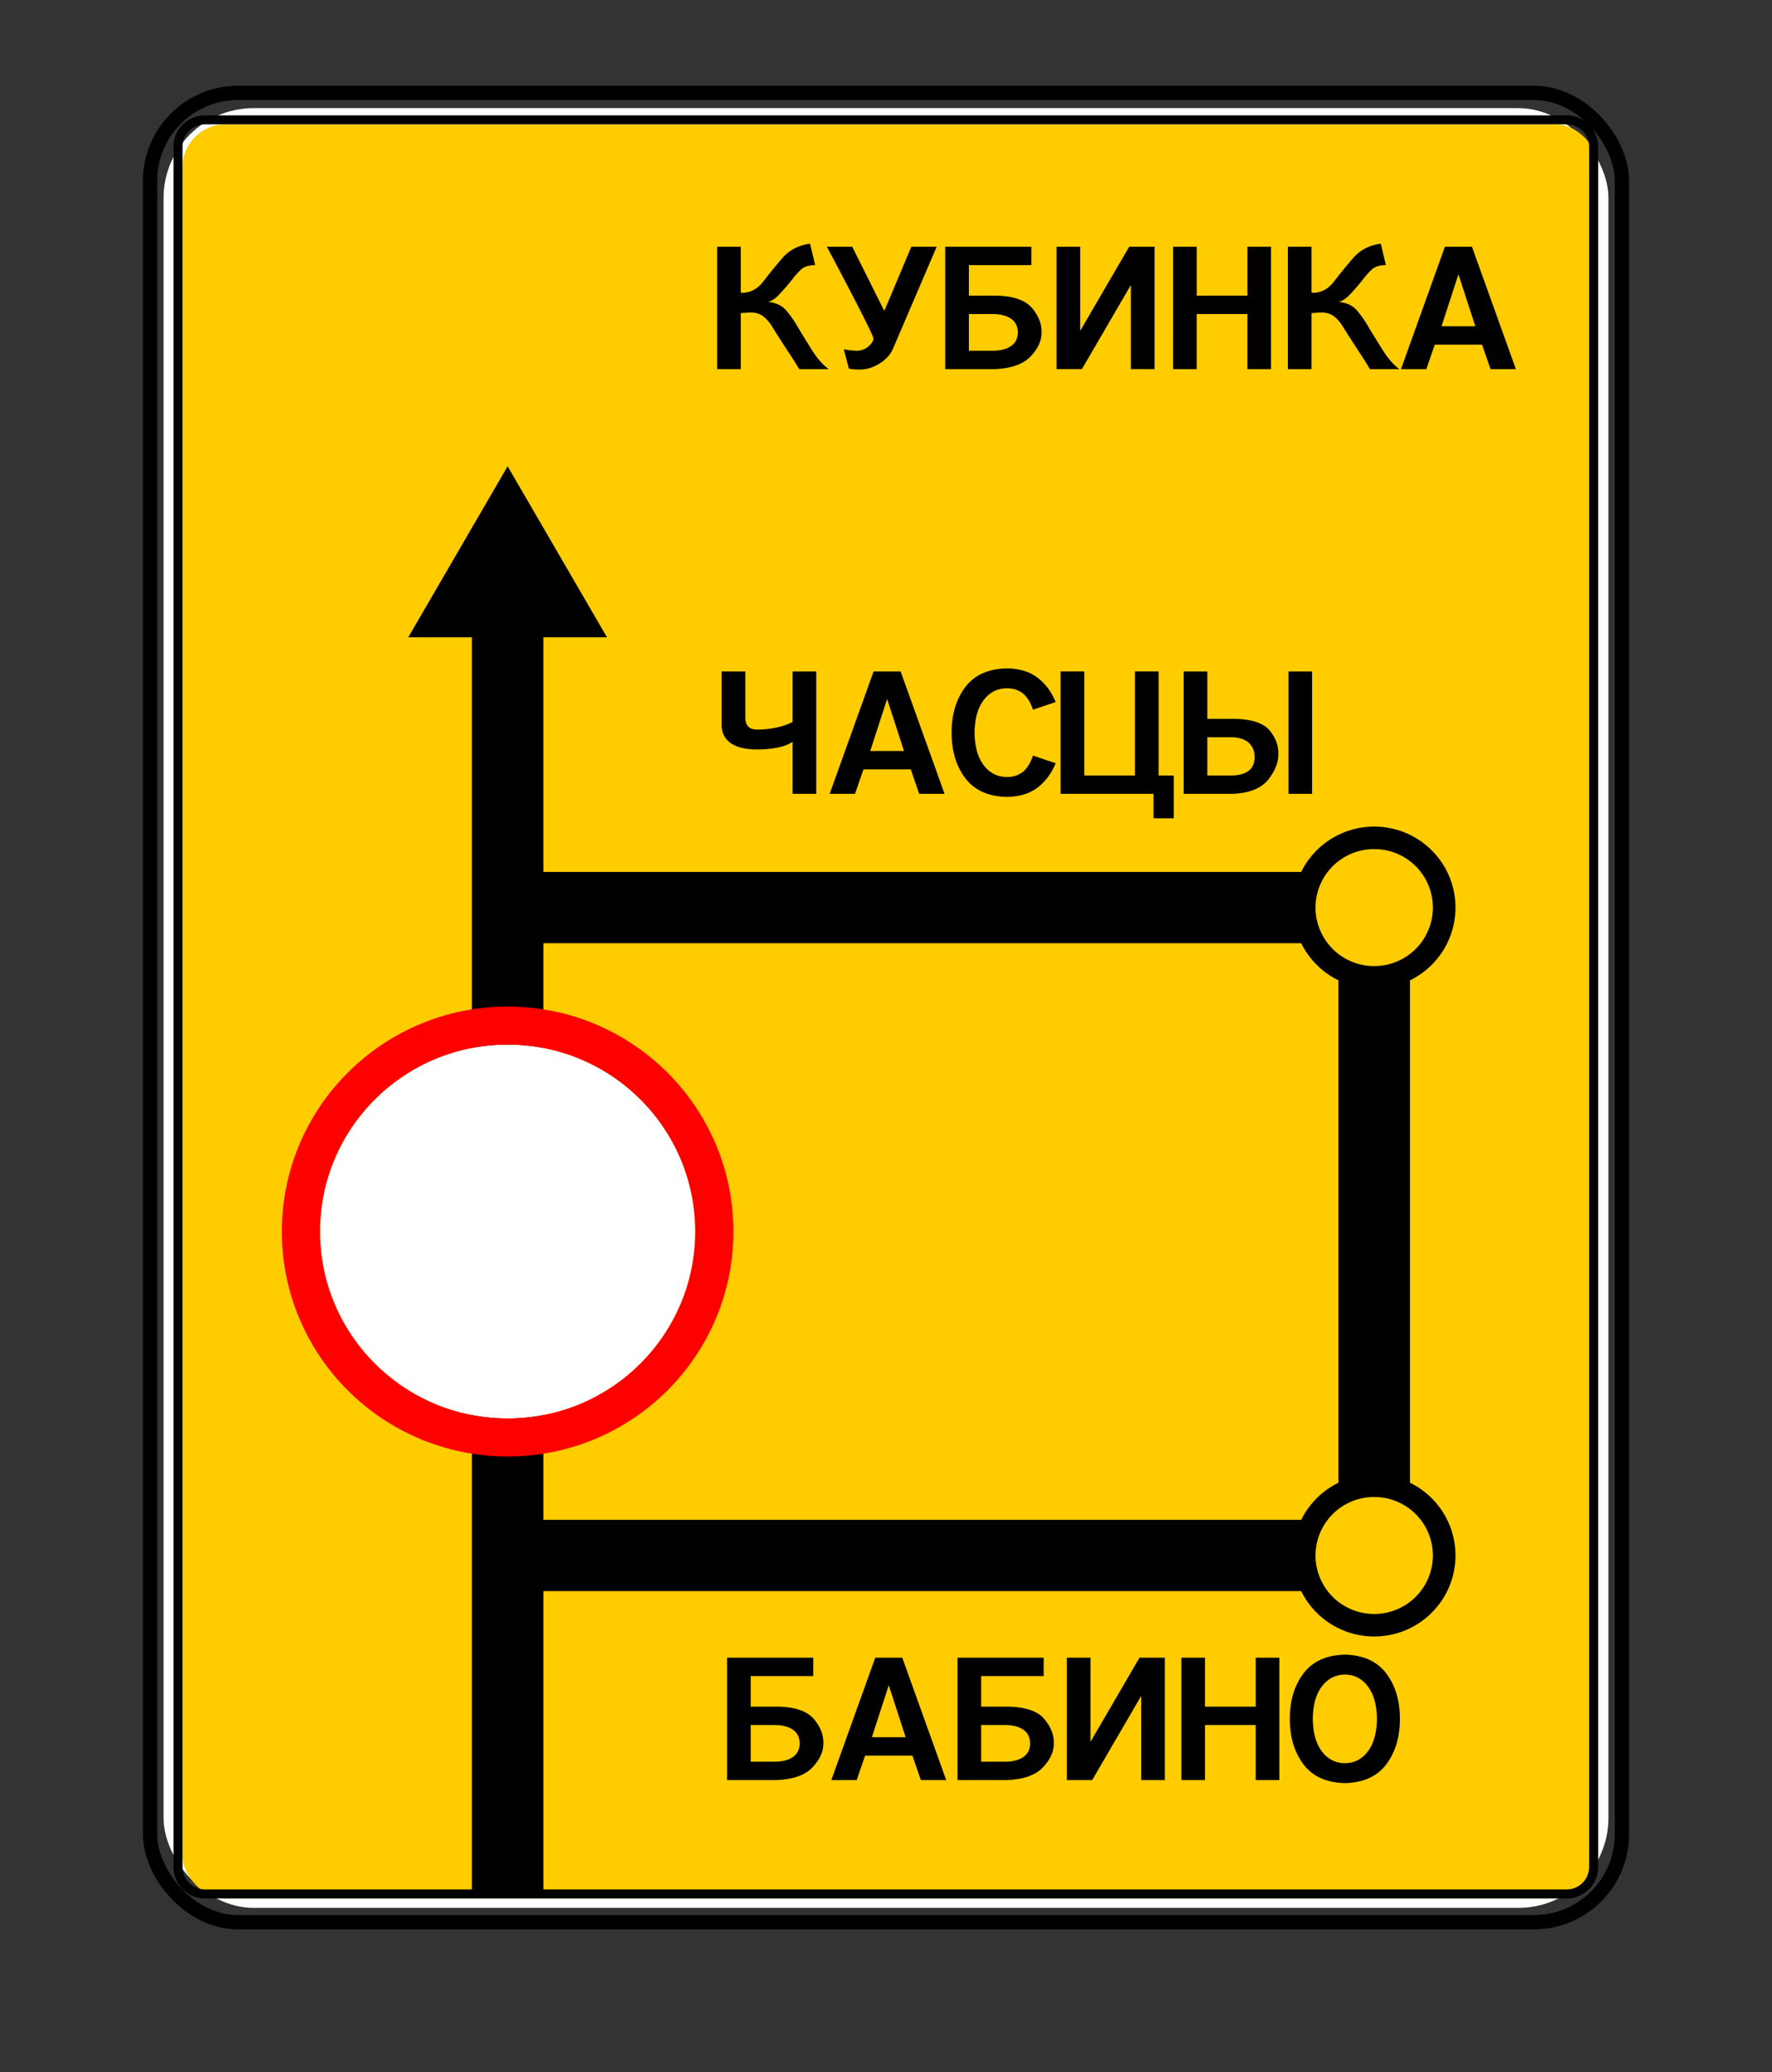
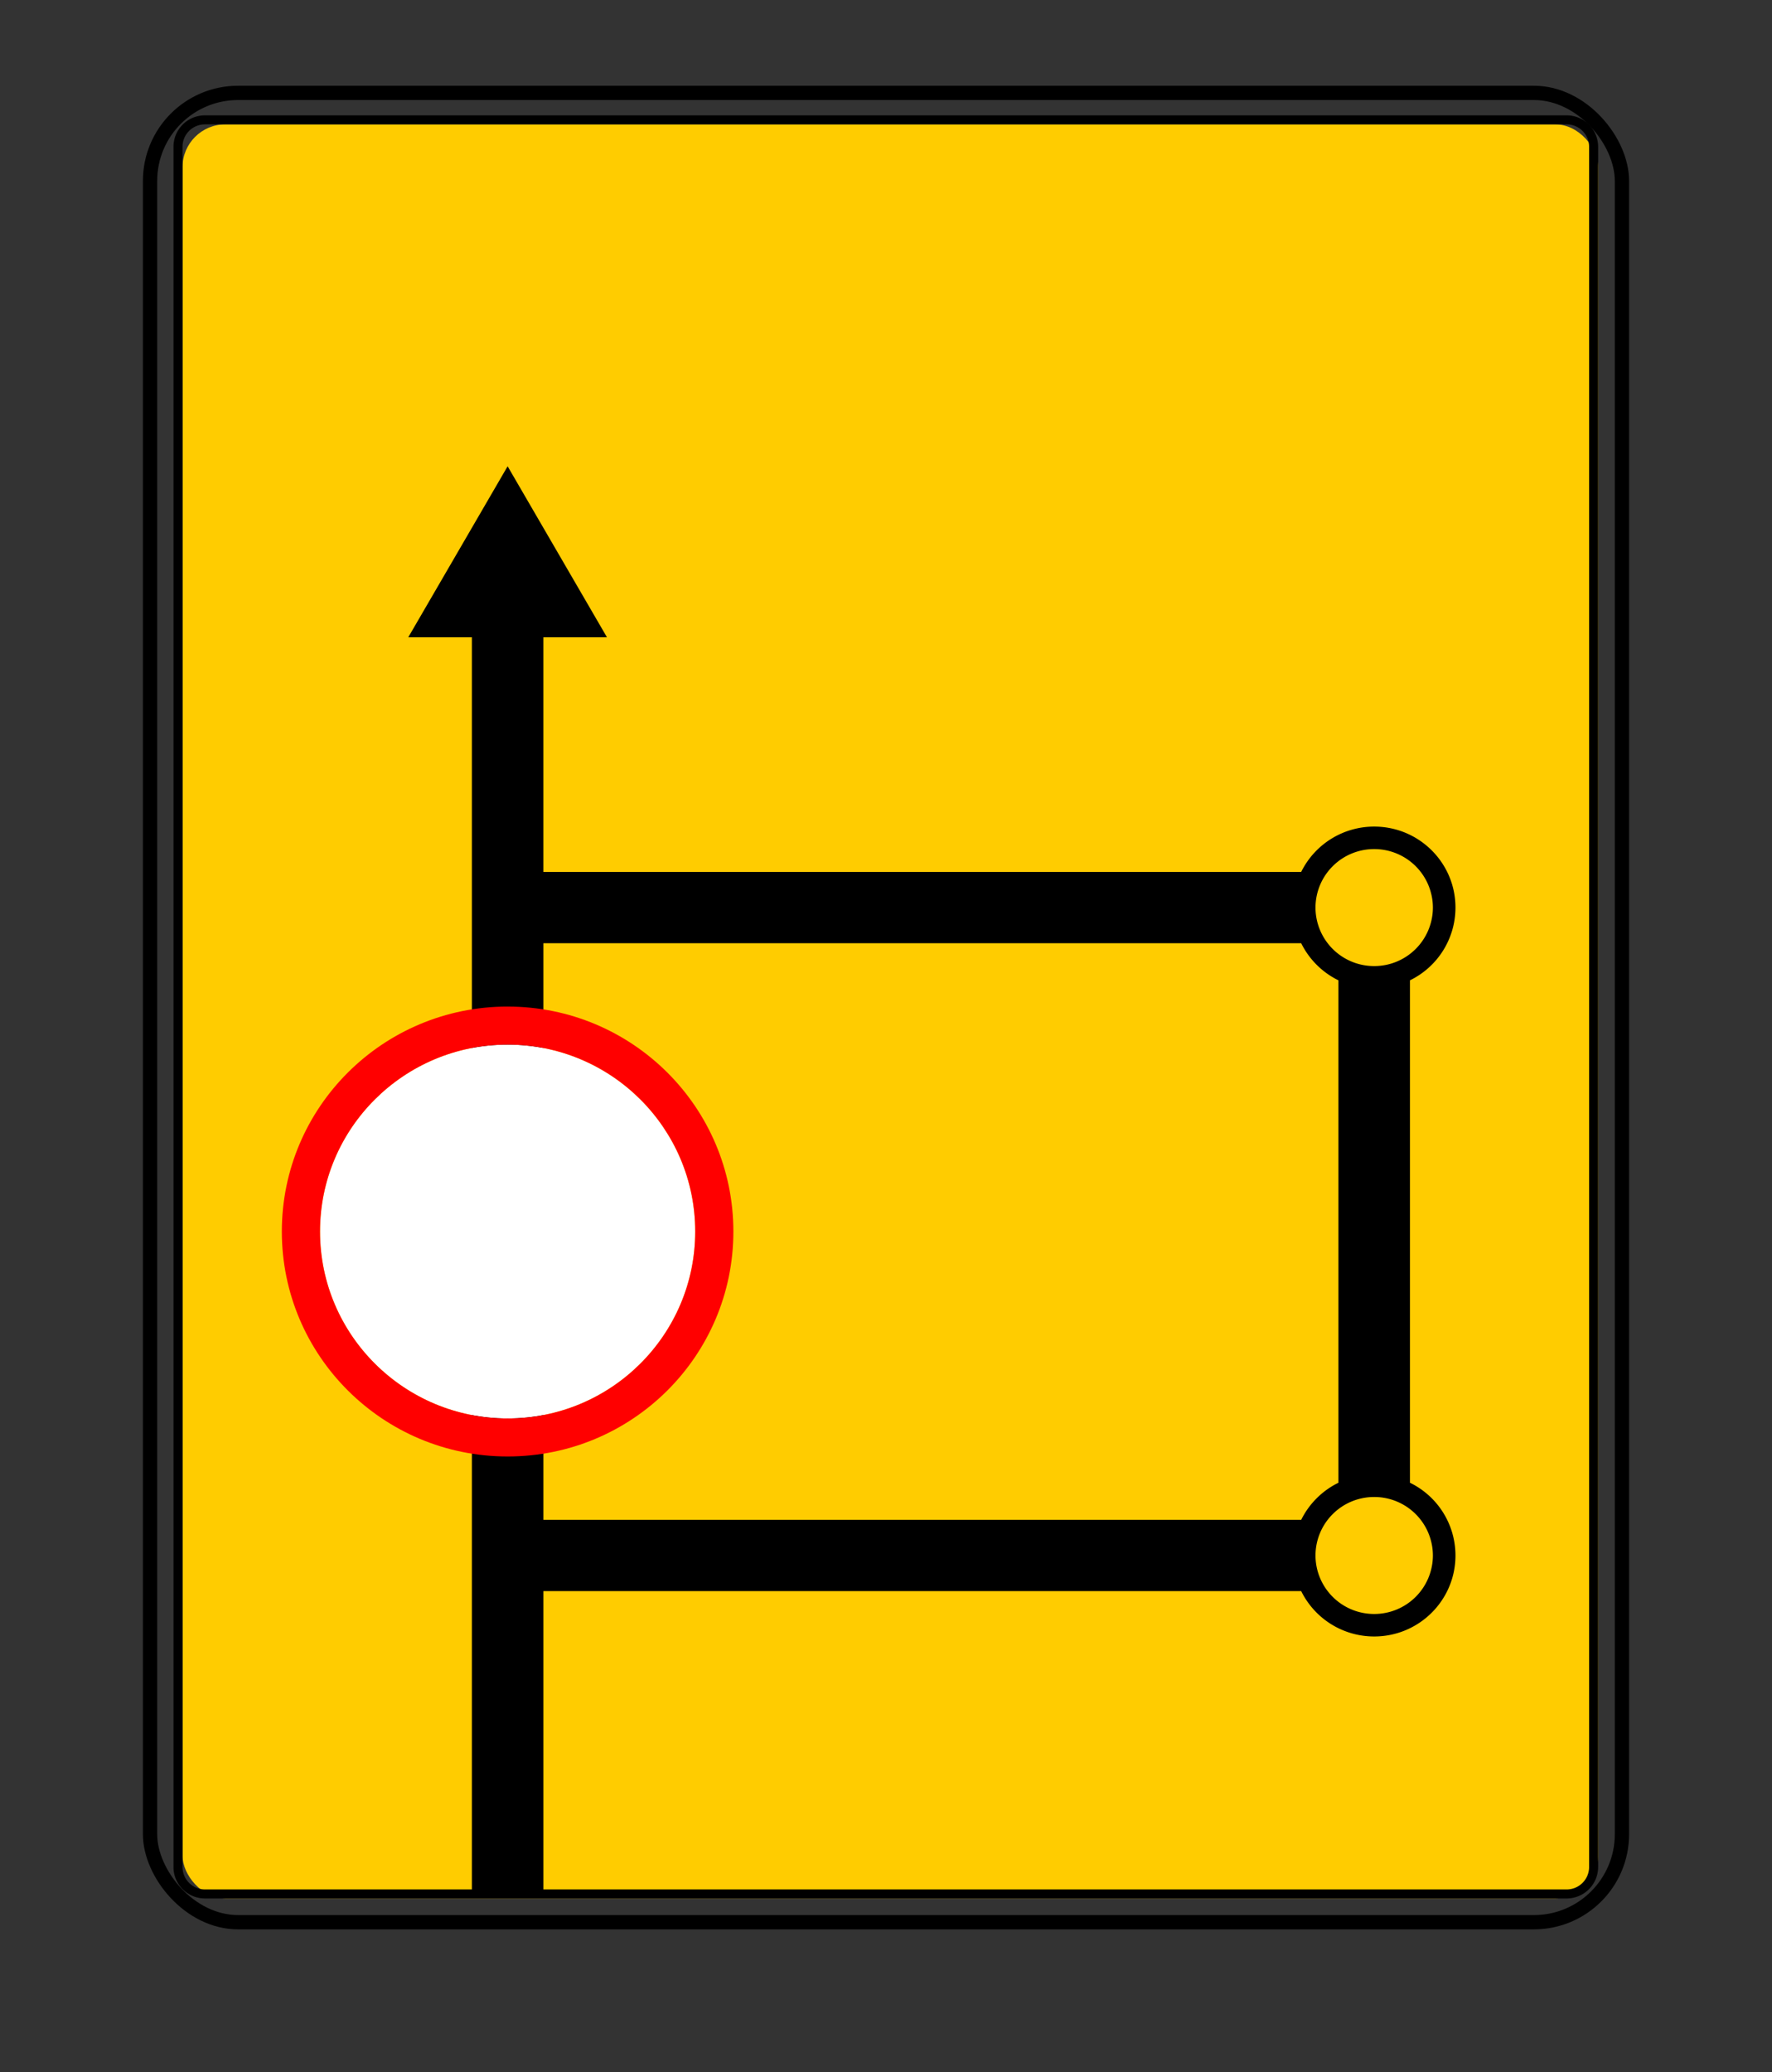
<svg xmlns="http://www.w3.org/2000/svg" width="124" height="145">
  <rect width="100%" height="100%" fill="#333333" stroke="none" />
  <g transform="translate(10 6)" fill="none" fill-rule="evenodd">
-     <rect fill="#FFF" fill-rule="nonzero" x="1.444" y="1.567" width="101.111" height="125.928" rx="6.3" />
    <rect fill="#FC0" fill-rule="nonzero" x="2.772" y="2.701" width="99.062" height="124.137" rx="3" />
    <rect stroke="#000" x=".5" y=".5" width="103" height="128" rx="6.16" />
    <path d="M4.348 2.071A2.202 2.202 0 0 0 2.14 4.276v120.357c0 1.221.985 2.205 2.208 2.205h95.277a2.202 2.202 0 0 0 2.208-2.205V4.276a2.202 2.202 0 0 0-2.208-2.205H4.348zm0 .63h95.277c.874 0 1.577.703 1.577 1.575v120.357c0 .872-.703 1.575-1.577 1.575H4.348a1.573 1.573 0 0 1-1.577-1.575V4.276c0-.872.703-1.575 1.577-1.575z" fill="#000" fill-rule="nonzero" />
    <path d="M25.522 26.627L18.57 38.59h4.45v87.835h5.004v-21.093h53.03a5.689 5.689 0 0 0 5.109 3.174c3.14 0 5.687-2.537 5.687-5.667a5.665 5.665 0 0 0-3.185-5.09V62.595a5.665 5.665 0 0 0 3.185-5.09c0-3.13-2.546-5.667-5.687-5.667a5.689 5.689 0 0 0-5.11 3.174h-53.03V38.59h4.45l-6.951-11.963zm60.64 26.785a4.1 4.1 0 0 1 4.108 4.093 4.1 4.1 0 0 1-4.107 4.093 4.1 4.1 0 0 1-4.108-4.093 4.1 4.1 0 0 1 4.108-4.093zm-58.138 6.586h53.03a5.698 5.698 0 0 0 2.606 2.597V97.75a5.698 5.698 0 0 0-2.606 2.597h-53.03V59.998zm58.139 38.749a4.1 4.1 0 0 1 4.107 4.092 4.1 4.1 0 0 1-4.107 4.093 4.1 4.1 0 0 1-4.108-4.093 4.1 4.1 0 0 1 4.108-4.092z" fill="#000" fill-rule="nonzero" />
    <path d="M38.649 80.172c0 7.223-5.877 13.08-13.127 13.08-7.25 0-13.128-5.857-13.128-13.08 0-7.224 5.877-13.08 13.128-13.08 7.25 0 13.127 5.856 13.127 13.08z" fill="#FFF" fill-rule="nonzero" />
    <path d="M25.522 64.43c-8.726 0-15.8 7.048-15.8 15.742 0 8.693 7.074 15.74 15.8 15.74 8.725 0 15.798-7.047 15.798-15.74 0-8.694-7.073-15.741-15.798-15.741zm0 2.662c7.25 0 13.127 5.856 13.127 13.08 0 7.223-5.877 13.08-13.127 13.08-7.25 0-13.128-5.857-13.128-13.08 0-7.224 5.877-13.08 13.128-13.08z" fill="red" fill-rule="nonzero" />
    <g fill="#000" fill-rule="nonzero">
-       <path d="M40.499 40.983v3.746c0 .54.207.96.62 1.258.414.299 1.035.45 1.862.455a7.75 7.75 0 0 0 1.286-.107c.48-.076.88-.219 1.197-.428v3.639h1.655v-8.563h-1.655v3.532a4.294 4.294 0 0 1-1.108.388 6.524 6.524 0 0 1-1.375.147c-.293-.002-.505-.078-.635-.229-.13-.151-.195-.365-.192-.642v-3.196h-1.655zM50.895 46.549l1.183-3.64 1.182 3.64h-2.365zm.237-5.566l-3.074 8.563h1.773l.592-1.713h3.31l.591 1.713h1.773l-3.073-8.563h-1.892zM60.443 40.769c-1.299.032-2.266.47-2.901 1.317-.636.845-.952 1.905-.95 3.178-.002 1.274.314 2.334.95 3.18.635.845 1.602 1.284 2.9 1.316.893-.011 1.615-.23 2.167-.656.552-.425.973-.992 1.262-1.699l-1.587-.535c-.178.53-.42.914-.725 1.15-.306.237-.678.353-1.116.349-.663-.01-1.2-.286-1.611-.83-.412-.544-.623-1.302-.636-2.275.013-.972.224-1.73.636-2.274.411-.544.948-.82 1.61-.83.439-.004.81.112 1.117.348.306.237.547.62.725 1.15l1.587-.534c-.289-.707-.71-1.274-1.262-1.7-.552-.426-1.274-.644-2.166-.655zM64.219 49.546h6.503v1.713h1.418v-2.997h-1.064v-7.28H69.42v7.28h-3.547v-7.28h-1.655zM80.161 49.546h1.655v-8.563h-1.655v8.563zm-7.33 0h3.429c1.167-.05 1.995-.38 2.482-.99.488-.611.725-1.209.71-1.793.024-.57-.173-1.115-.591-1.632-.42-.518-1.207-.794-2.365-.83h-2.01v-3.318h-1.655v8.563zm1.655-1.284v-2.676h1.655c.535.004.944.129 1.227.374.283.245.426.584.429 1.017-.003.428-.146.75-.429.963-.283.214-.692.322-1.227.322h-1.655z" />
-     </g>
+       </g>
    <g fill="#000" fill-rule="nonzero">
-       <path d="M40.183 11.264v8.563h1.655v-3.915c.015-.002.103-.01.266-.023.162-.013.31-.02.443-.023.349.003.642.097.88.283.237.185.456.448.657.788.316.508.66 1.043 1.028 1.605.37.562.64.99.813 1.285h2.06c-.41-.306-.782-.725-1.117-1.255a98.942 98.942 0 0 1-1.01-1.635 7.93 7.93 0 0 0-.84-1.214c-.29-.339-.72-.54-1.289-.606.242-.029.519-.211.831-.548.313-.336.588-.653.825-.95a5.71 5.71 0 0 1 .678-.766c.215-.197.54-.299.977-.305l-.355-1.498c-.807.111-1.452.447-1.935 1.007a37.3 37.3 0 0 0-1.331 1.63c-.405.526-.892.794-1.463.803a.352.352 0 0 1-.074-.009.15.15 0 0 1-.044-.021v-3.196h-1.655zM49.4 19.781c.056.023.15.042.28.055.13.014.313.021.547.021.434-.008.869-.145 1.304-.409.436-.264.75-.601.942-1.013l3.074-7.171h-1.773l-1.892 4.495-2.246-4.495h-1.774a335.482 335.482 0 0 1 1.63 3.09c.425.814.798 1.545 1.12 2.193.323.648.493 1.028.51 1.14-.01.175-.125.358-.345.548-.22.19-.481.292-.786.307a4.489 4.489 0 0 1-.65-.053 4.565 4.565 0 0 1-.296-.054l.354 1.346zM56.144 19.827h3.43c1.171-.04 2.019-.335 2.541-.883.522-.549.778-1.11.768-1.686.02-.575-.197-1.137-.65-1.686-.453-.548-1.26-.843-2.423-.883H57.8v-2.14h4.374v-1.285h-6.03v8.563zm1.656-1.285v-2.569h1.655c.54 0 .968.108 1.286.322.317.214.48.535.487.963-.007.428-.17.75-.487.963-.318.214-.747.321-1.286.321H57.8zM70.791 19.827v-8.563h-1.773L65.59 17.15v-5.887h-1.655v8.563h1.774l3.428-5.887v5.887zM72.087 19.827h1.655v-3.853h3.547v3.853h1.655v-8.563H77.29v3.425h-3.547v-3.425h-1.655zM80.122 11.264v8.563h1.655v-3.915c.014-.002.103-.01.265-.023.163-.013.31-.02.444-.023.349.003.642.097.88.283.237.185.456.448.657.788.316.508.66 1.043 1.028 1.605.37.562.64.99.813 1.285h2.06c-.41-.306-.782-.725-1.117-1.255a98.965 98.965 0 0 1-1.01-1.635 7.93 7.93 0 0 0-.84-1.214c-.29-.339-.72-.54-1.289-.606.242-.029.519-.211.831-.548.313-.336.587-.653.825-.95a5.71 5.71 0 0 1 .678-.766c.214-.197.54-.299.977-.305l-.355-1.498c-.807.111-1.452.447-1.935 1.007a37.3 37.3 0 0 0-1.332 1.63c-.404.526-.891.794-1.462.803a.352.352 0 0 1-.074-.009.15.15 0 0 1-.044-.021v-3.196h-1.655zM90.875 16.83l1.183-3.64 1.182 3.64h-2.365zm.237-5.566l-3.074 8.563h1.773l.591-1.713h3.31l.592 1.713h1.773l-3.074-8.563h-1.891z" />
-     </g>
+       </g>
    <g fill="#000" fill-rule="nonzero">
-       <path d="M40.878 118.555h3.428c1.173-.04 2.02-.335 2.542-.883.522-.549.779-1.11.769-1.686.02-.575-.197-1.137-.65-1.686-.454-.549-1.262-.843-2.424-.883h-2.01v-2.14h4.374v-1.285h-6.03v8.563zm1.655-1.285v-2.569h1.655c.54 0 .968.107 1.286.321.318.215.48.536.488.964-.008.428-.17.75-.488.963-.318.214-.746.321-1.286.321h-1.655zM51.011 115.558l1.182-3.64 1.183 3.64H51.01zm.237-5.566l-3.074 8.563h1.773l.591-1.713h3.31l.592 1.713h1.773l-3.074-8.563h-1.891zM57.004 118.555h3.428c1.173-.04 2.02-.335 2.542-.883.522-.549.779-1.11.769-1.686.02-.575-.197-1.137-.65-1.686-.454-.549-1.262-.843-2.424-.883h-2.01v-2.14h4.374v-1.285h-6.03v8.563zm1.655-1.285v-2.569h1.655c.54 0 .968.107 1.286.321.318.215.48.536.488.964-.008.428-.17.75-.488.963-.318.214-.746.321-1.286.321H58.66zM71.512 118.555v-8.563h-1.774l-3.428 5.887v-5.887h-1.656v8.563h1.774l3.428-5.887v5.887zM72.668 118.555h1.655v-3.854h3.547v3.854h1.655v-8.563H77.87v3.425h-3.547v-3.425h-1.655zM84.11 109.778c-1.298.032-2.265.472-2.9 1.318-.636.847-.953 1.906-.95 3.177-.003 1.271.314 2.33.95 3.177.635.847 1.602 1.286 2.9 1.319 1.298-.033 2.265-.472 2.9-1.319.636-.847.953-1.906.95-3.177.003-1.27-.314-2.33-.95-3.177-.635-.846-1.602-1.286-2.9-1.318zm0 1.391c.663.009 1.2.286 1.61.83.412.544.624 1.302.636 2.274-.012.972-.224 1.73-.635 2.275-.412.544-.948.82-1.611.83-.663-.01-1.2-.286-1.61-.83-.412-.544-.624-1.303-.636-2.275.012-.972.224-1.73.635-2.274.411-.544.948-.821 1.611-.83z" />
-     </g>
+       </g>
  </g>
</svg>